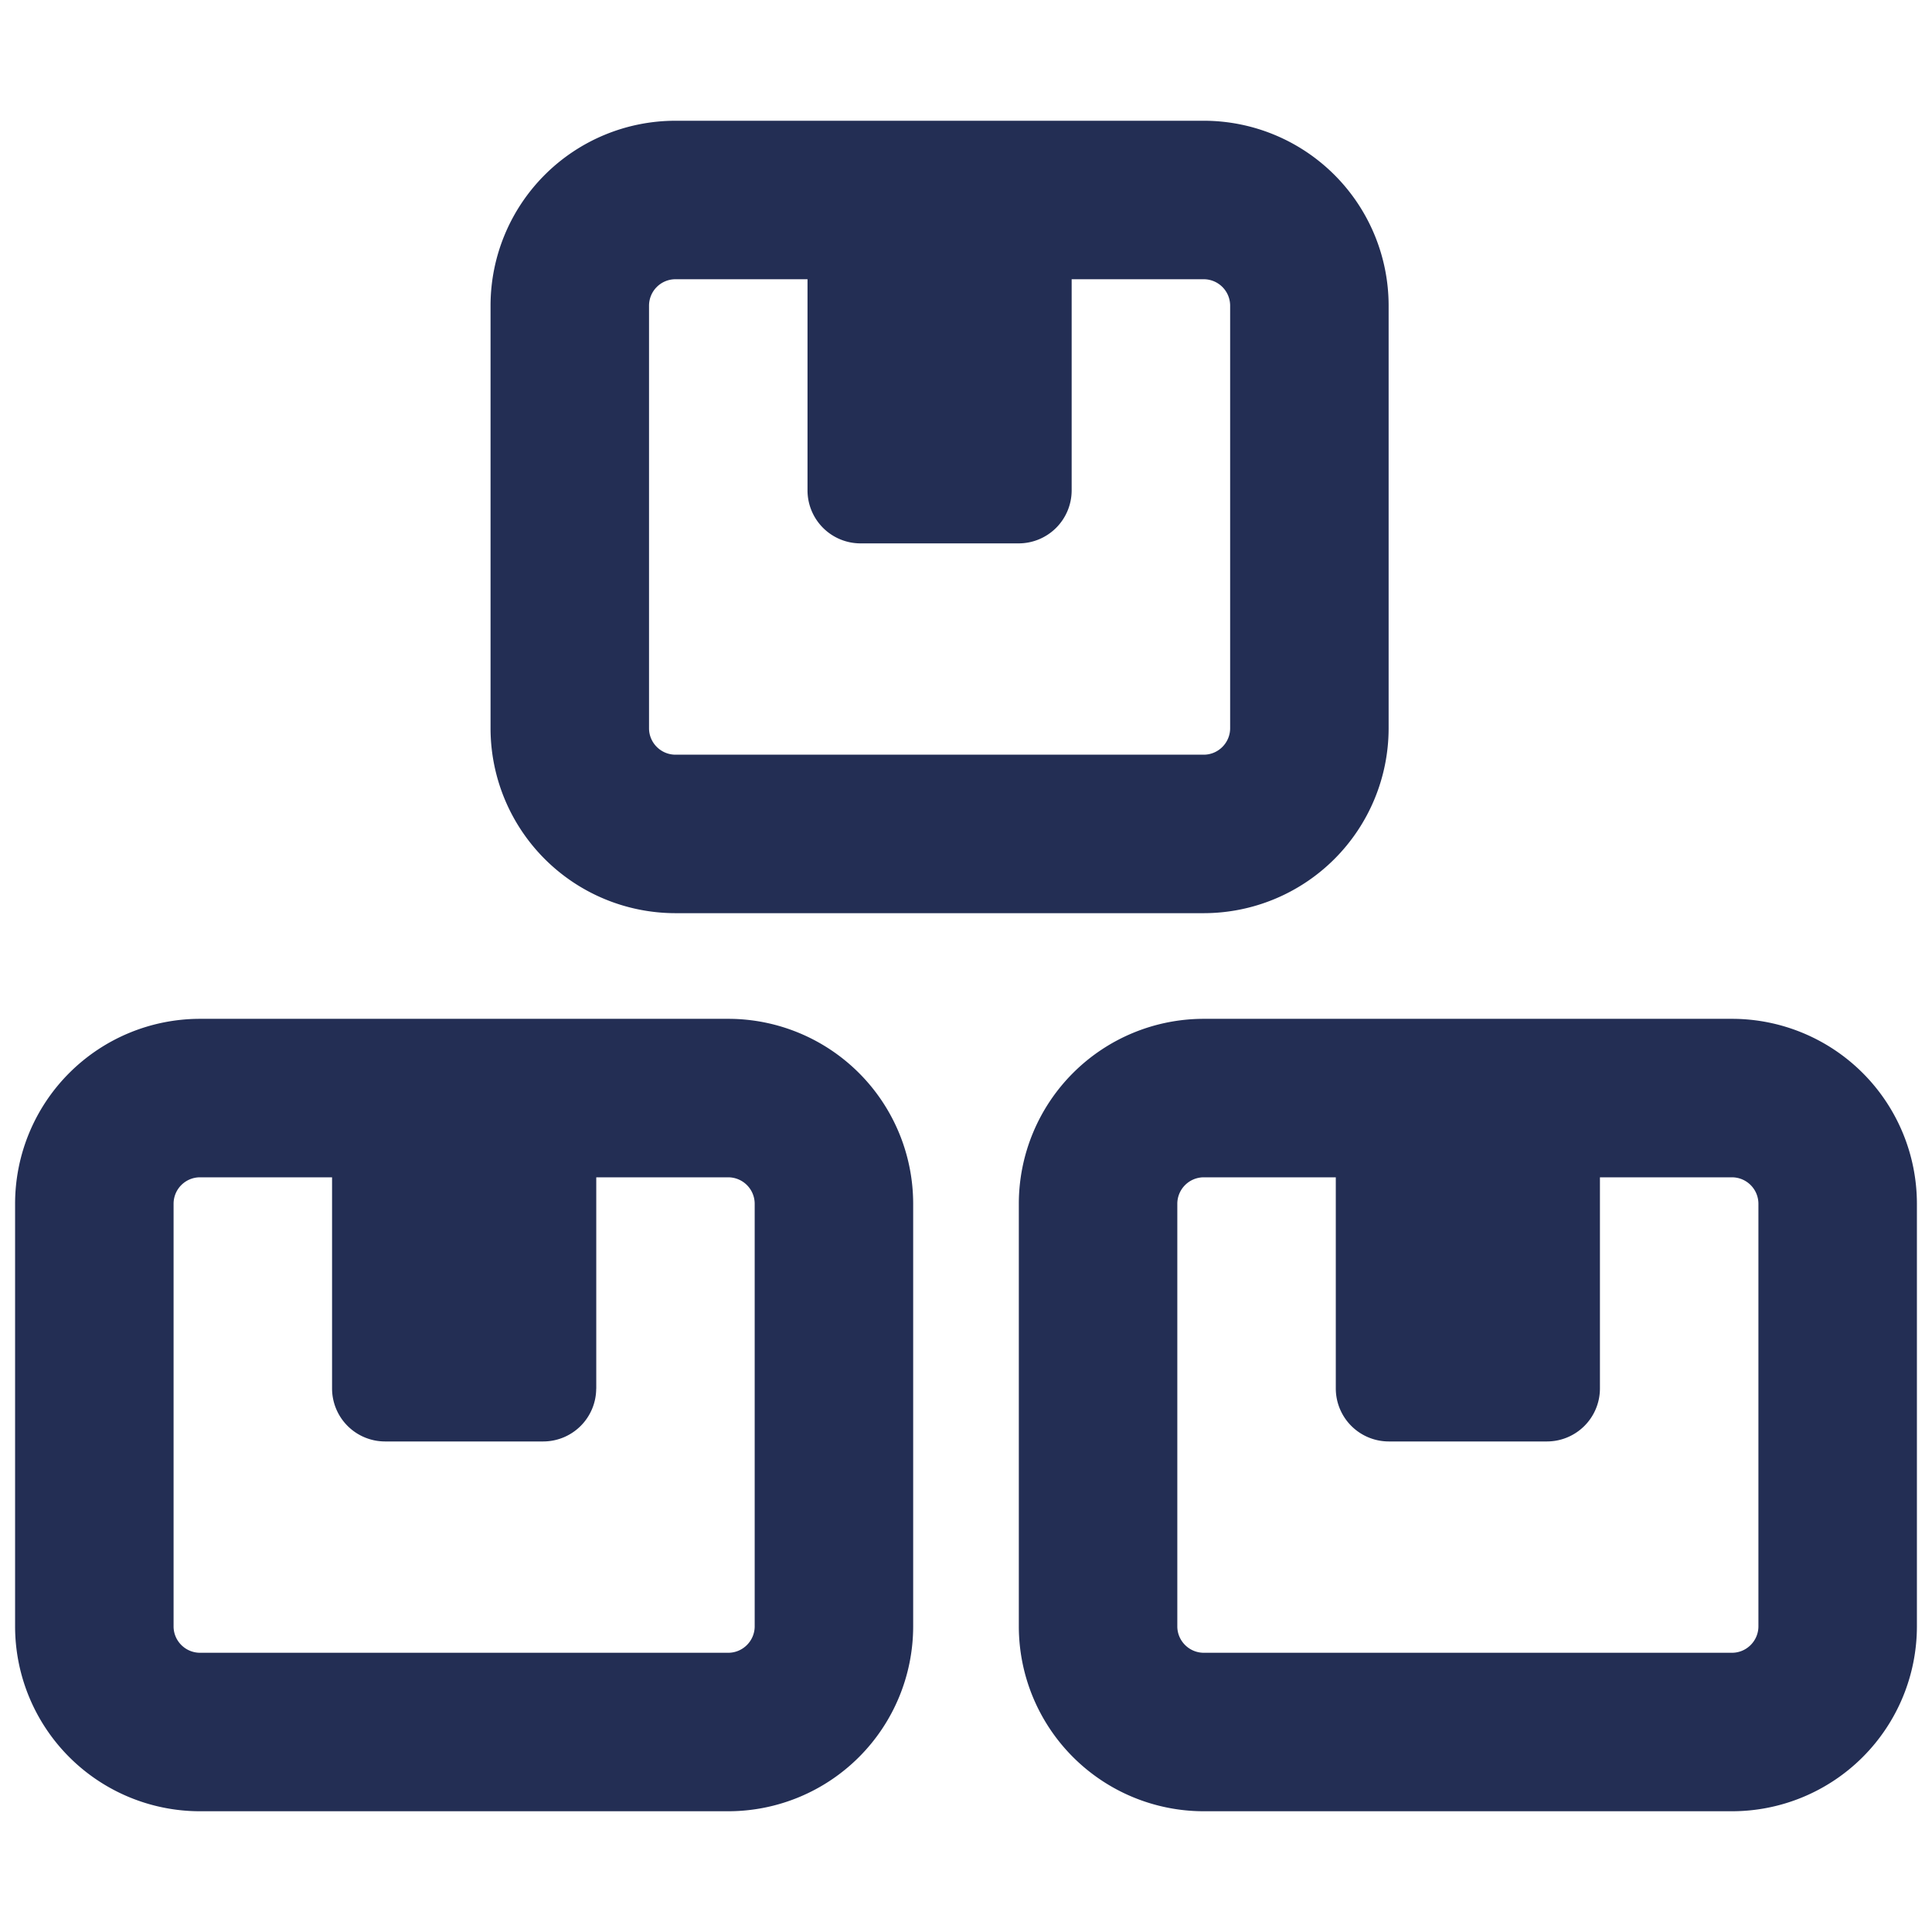
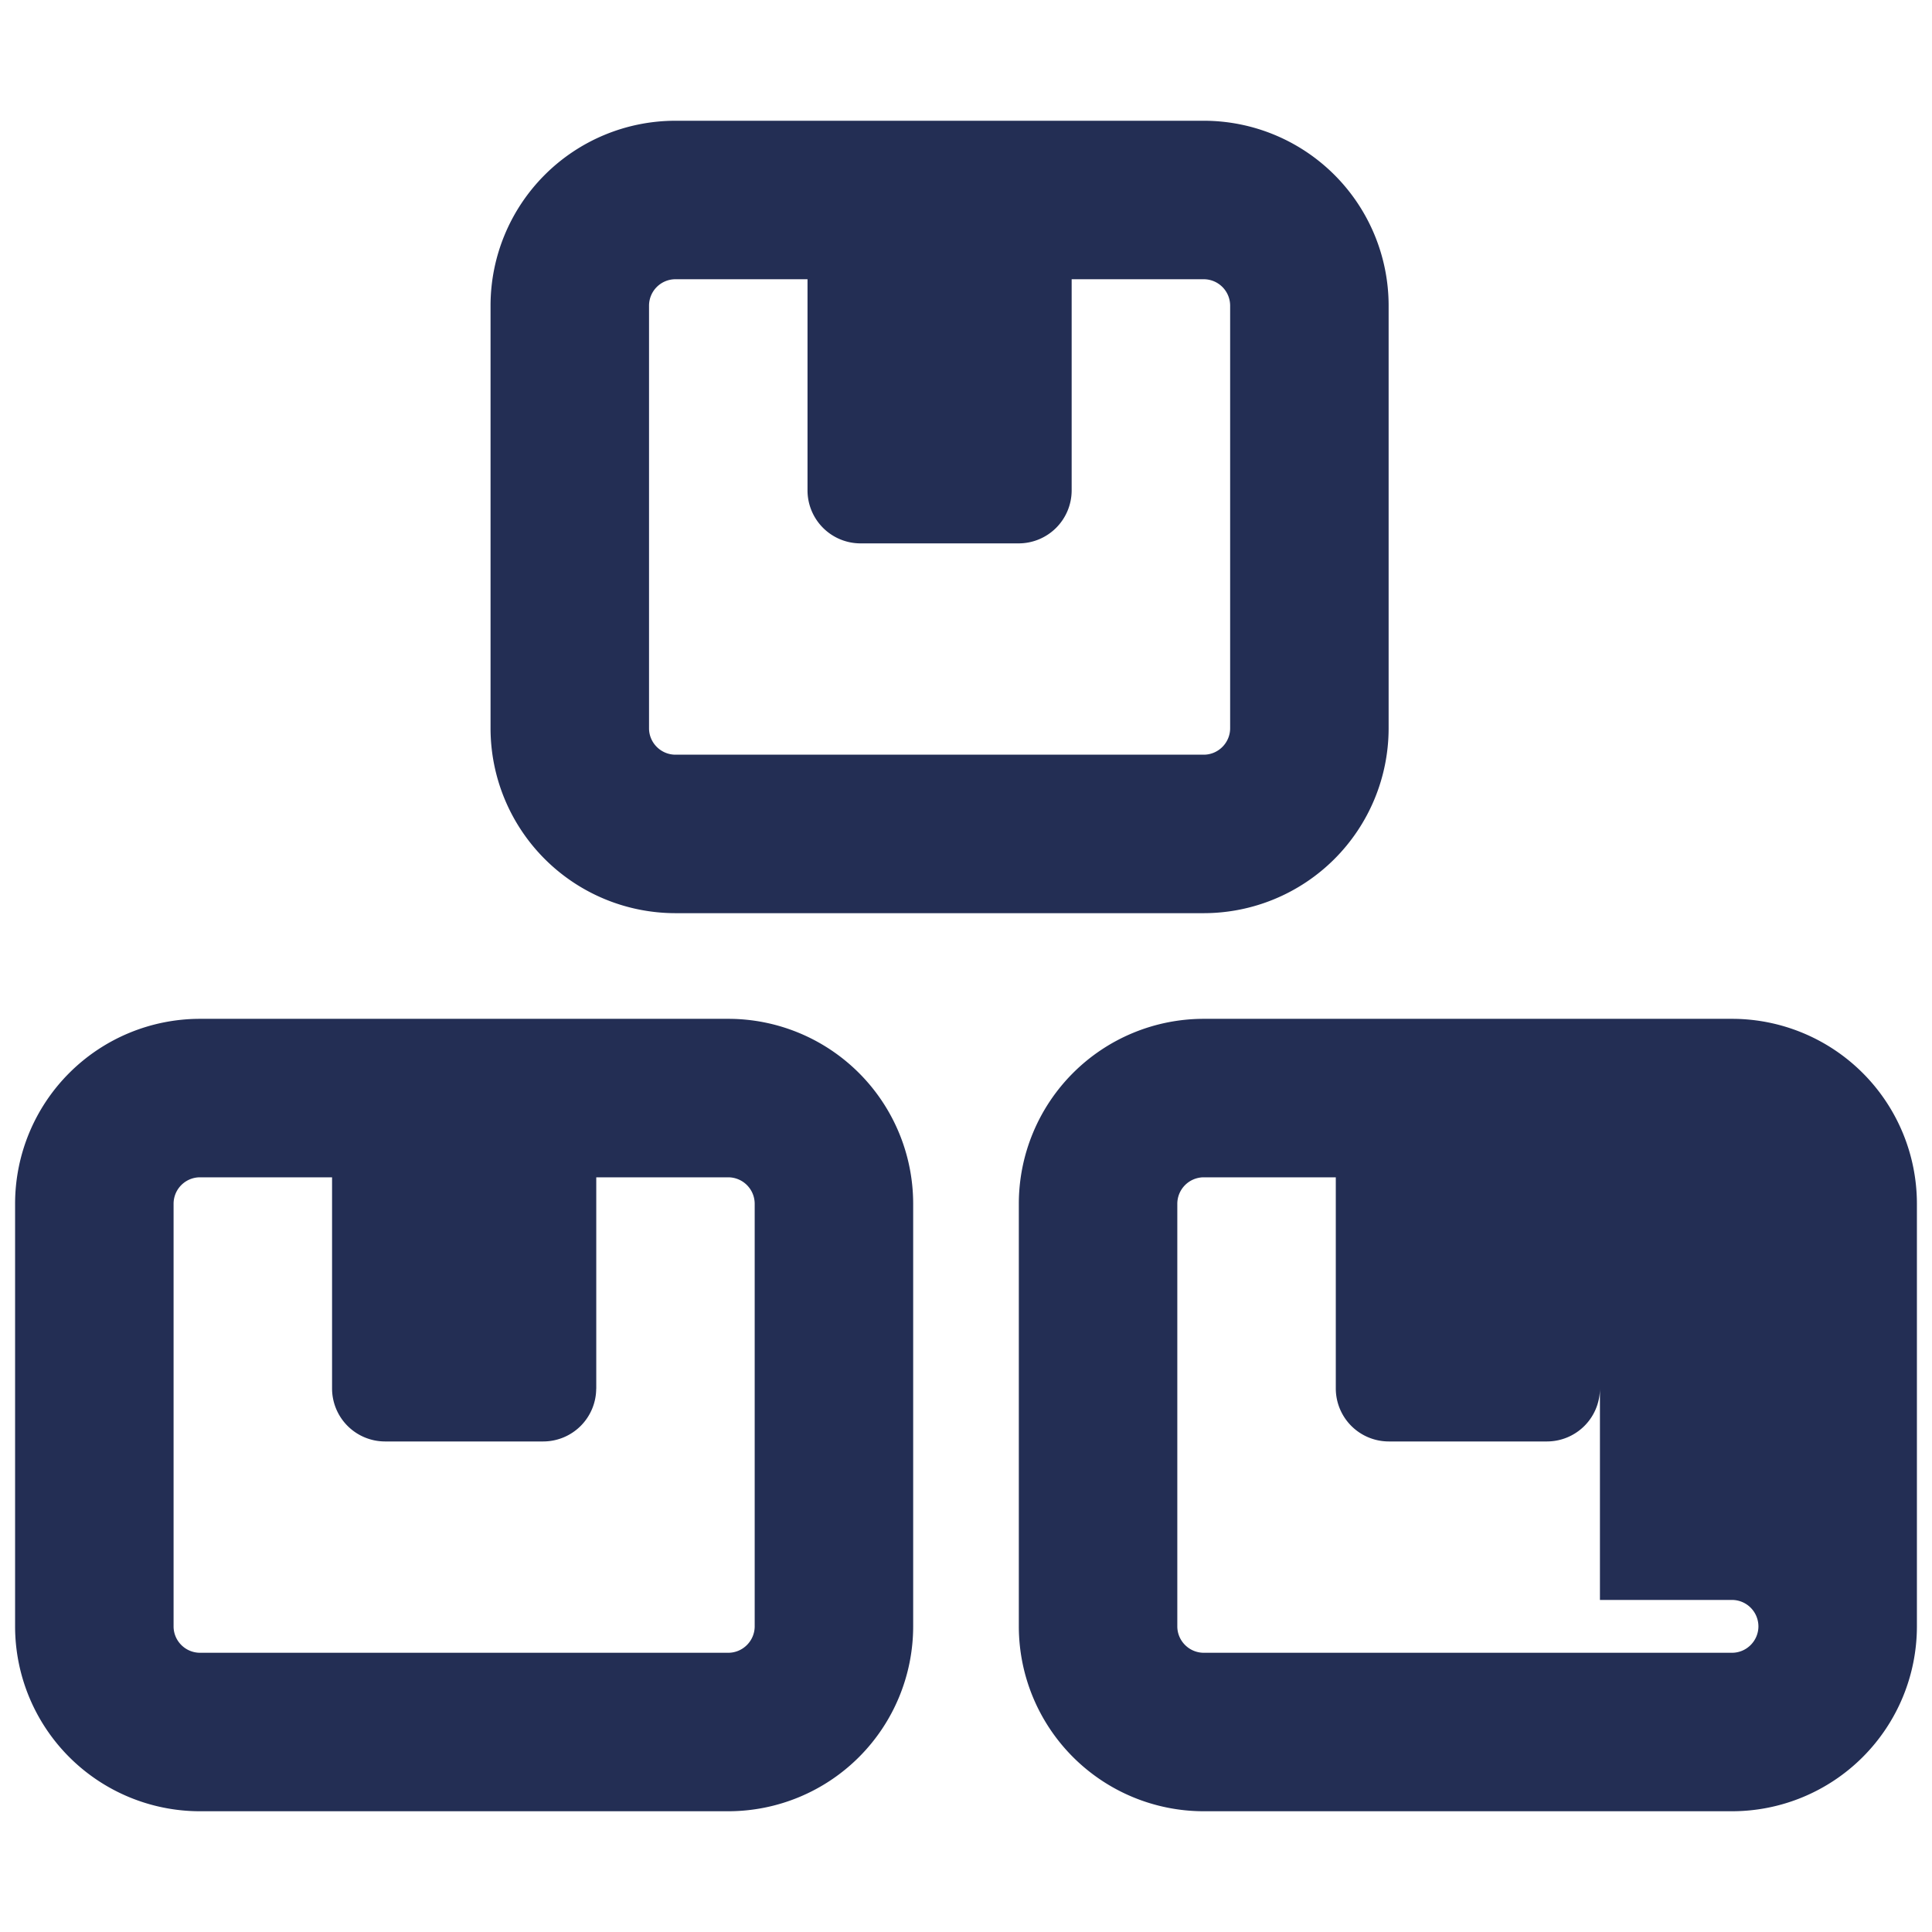
<svg xmlns="http://www.w3.org/2000/svg" width="32" height="32" viewBox="0 0 32 32">
-   <path fill="#232E54" d="M19.938 2A3.063 3.063 0 0 1 23 5.063v7a3.064 3.064 0 0 1-3.063 3.062h-8.75a3.064 3.064 0 0 1-3.062-3.063v-7A3.063 3.063 0 0 1 11.188 2h8.75Zm0 2.625H17.75v3.5a.878.878 0 0 1-.875.875H14.25a.878.878 0 0 1-.875-.875v-3.5h-2.188a.438.438 0 0 0-.437.438v7c0 .24.197.437.438.437h8.75c.24 0 .437-.197.437-.438v-7a.438.438 0 0 0-.438-.437ZM.25 19.938a3.063 3.063 0 0 1 3.063-3.063h8.75a3.064 3.064 0 0 1 3.062 3.063v7A3.064 3.064 0 0 1 12.063 30h-8.75A3.063 3.063 0 0 1 .25 26.937v-7ZM9.875 23a.878.878 0 0 1-.875.875H6.375A.878.878 0 0 1 5.5 23v-3.5H3.312a.438.438 0 0 0-.437.438v7c0 .24.196.437.438.437h8.75c.24 0 .437-.197.437-.438v-7a.439.439 0 0 0-.438-.437H9.876V23Zm7-3.063a3.064 3.064 0 0 1 3.063-3.062h8.75a3.064 3.064 0 0 1 3.062 3.063v7A3.064 3.064 0 0 1 28.687 30h-8.75a3.064 3.064 0 0 1-3.062-3.063v-7ZM26.5 23a.878.878 0 0 1-.875.875H23a.878.878 0 0 1-.875-.875v-3.5h-2.188a.439.439 0 0 0-.437.438v7c0 .24.197.437.438.437h8.75c.24 0 .437-.197.437-.438v-7a.439.439 0 0 0-.438-.437H26.5V23Z" />
+   <path fill="#232E54" d="M19.938 2A3.063 3.063 0 0 1 23 5.063v7a3.064 3.064 0 0 1-3.063 3.062h-8.75a3.064 3.064 0 0 1-3.062-3.063v-7A3.063 3.063 0 0 1 11.188 2h8.75Zm0 2.625H17.75v3.5a.878.878 0 0 1-.875.875H14.25a.878.878 0 0 1-.875-.875v-3.5h-2.188a.438.438 0 0 0-.437.438v7c0 .24.197.437.438.437h8.75c.24 0 .437-.197.437-.438v-7a.438.438 0 0 0-.438-.437ZM.25 19.938a3.063 3.063 0 0 1 3.063-3.063h8.75a3.064 3.064 0 0 1 3.062 3.063v7A3.064 3.064 0 0 1 12.063 30h-8.75A3.063 3.063 0 0 1 .25 26.937v-7ZM9.875 23a.878.878 0 0 1-.875.875H6.375A.878.878 0 0 1 5.5 23v-3.5H3.312a.438.438 0 0 0-.437.438v7c0 .24.196.437.438.437h8.75c.24 0 .437-.197.437-.438v-7a.439.439 0 0 0-.438-.437H9.876V23Zm7-3.063a3.064 3.064 0 0 1 3.063-3.062h8.75a3.064 3.064 0 0 1 3.062 3.063v7A3.064 3.064 0 0 1 28.687 30h-8.75a3.064 3.064 0 0 1-3.062-3.063v-7ZM26.5 23a.878.878 0 0 1-.875.875H23a.878.878 0 0 1-.875-.875v-3.5h-2.188a.439.439 0 0 0-.437.438v7c0 .24.197.437.438.437h8.75c.24 0 .437-.197.437-.438a.439.439 0 0 0-.438-.437H26.5V23Z" />
</svg>